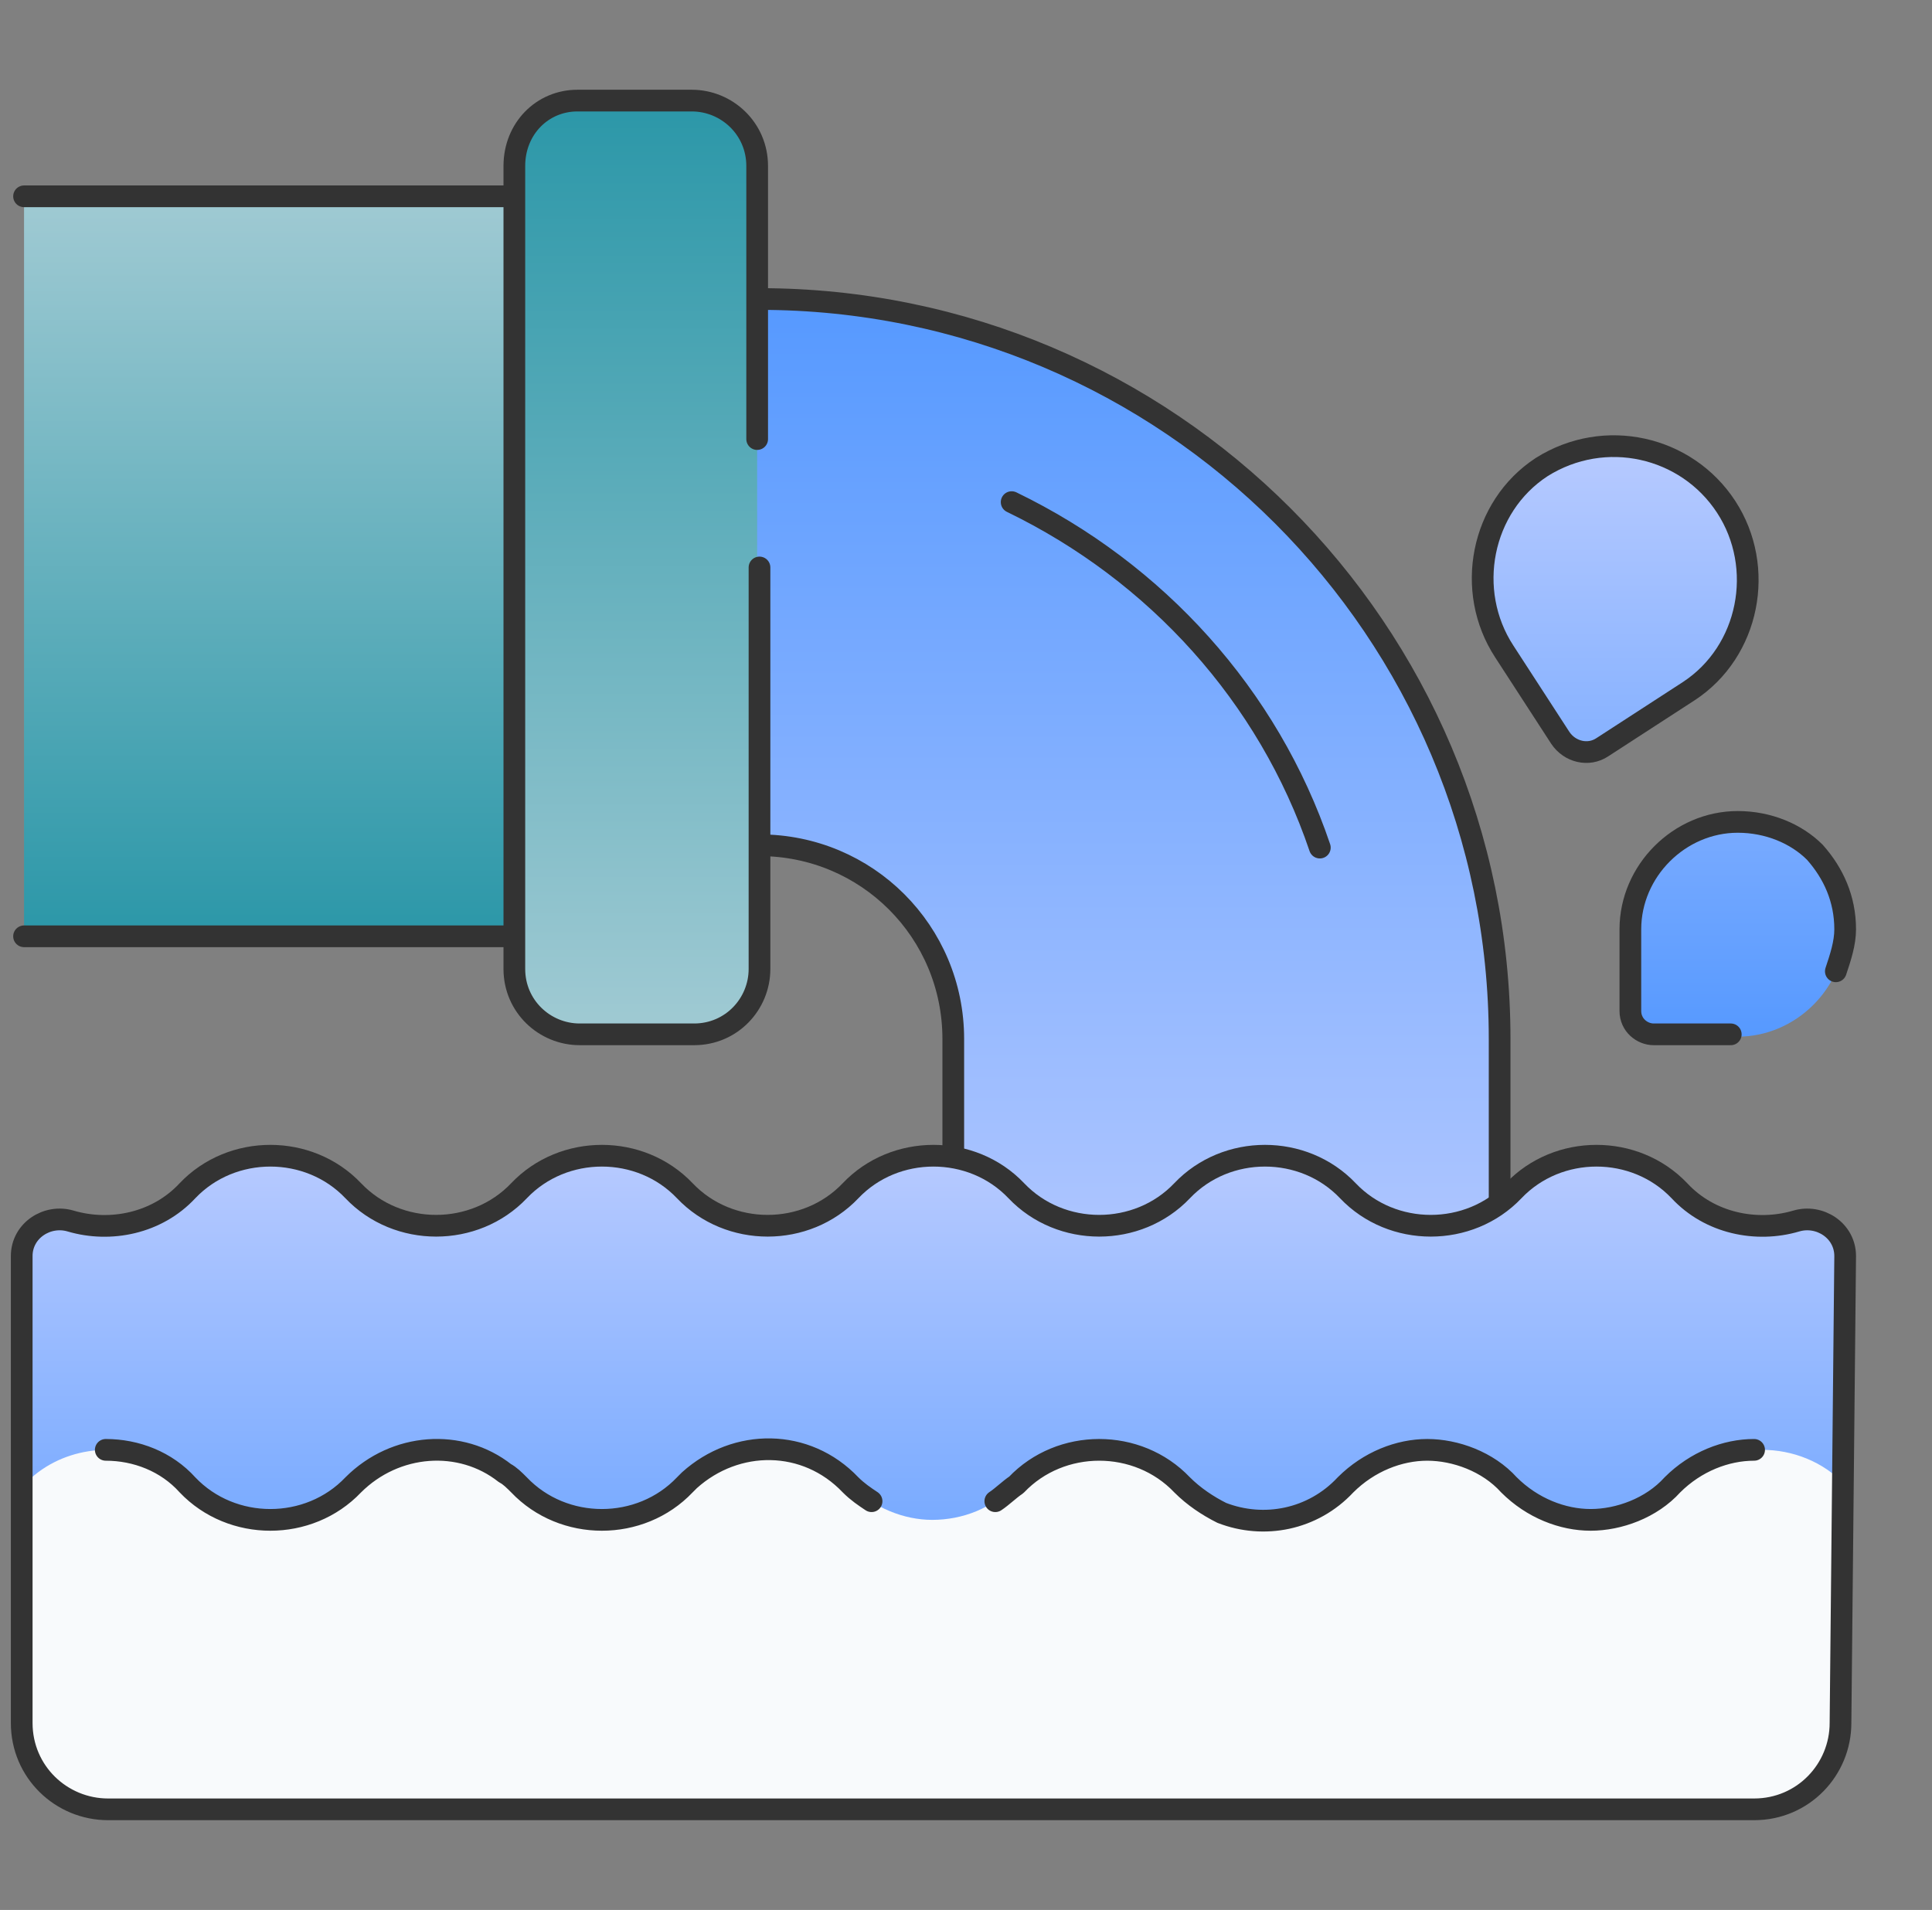
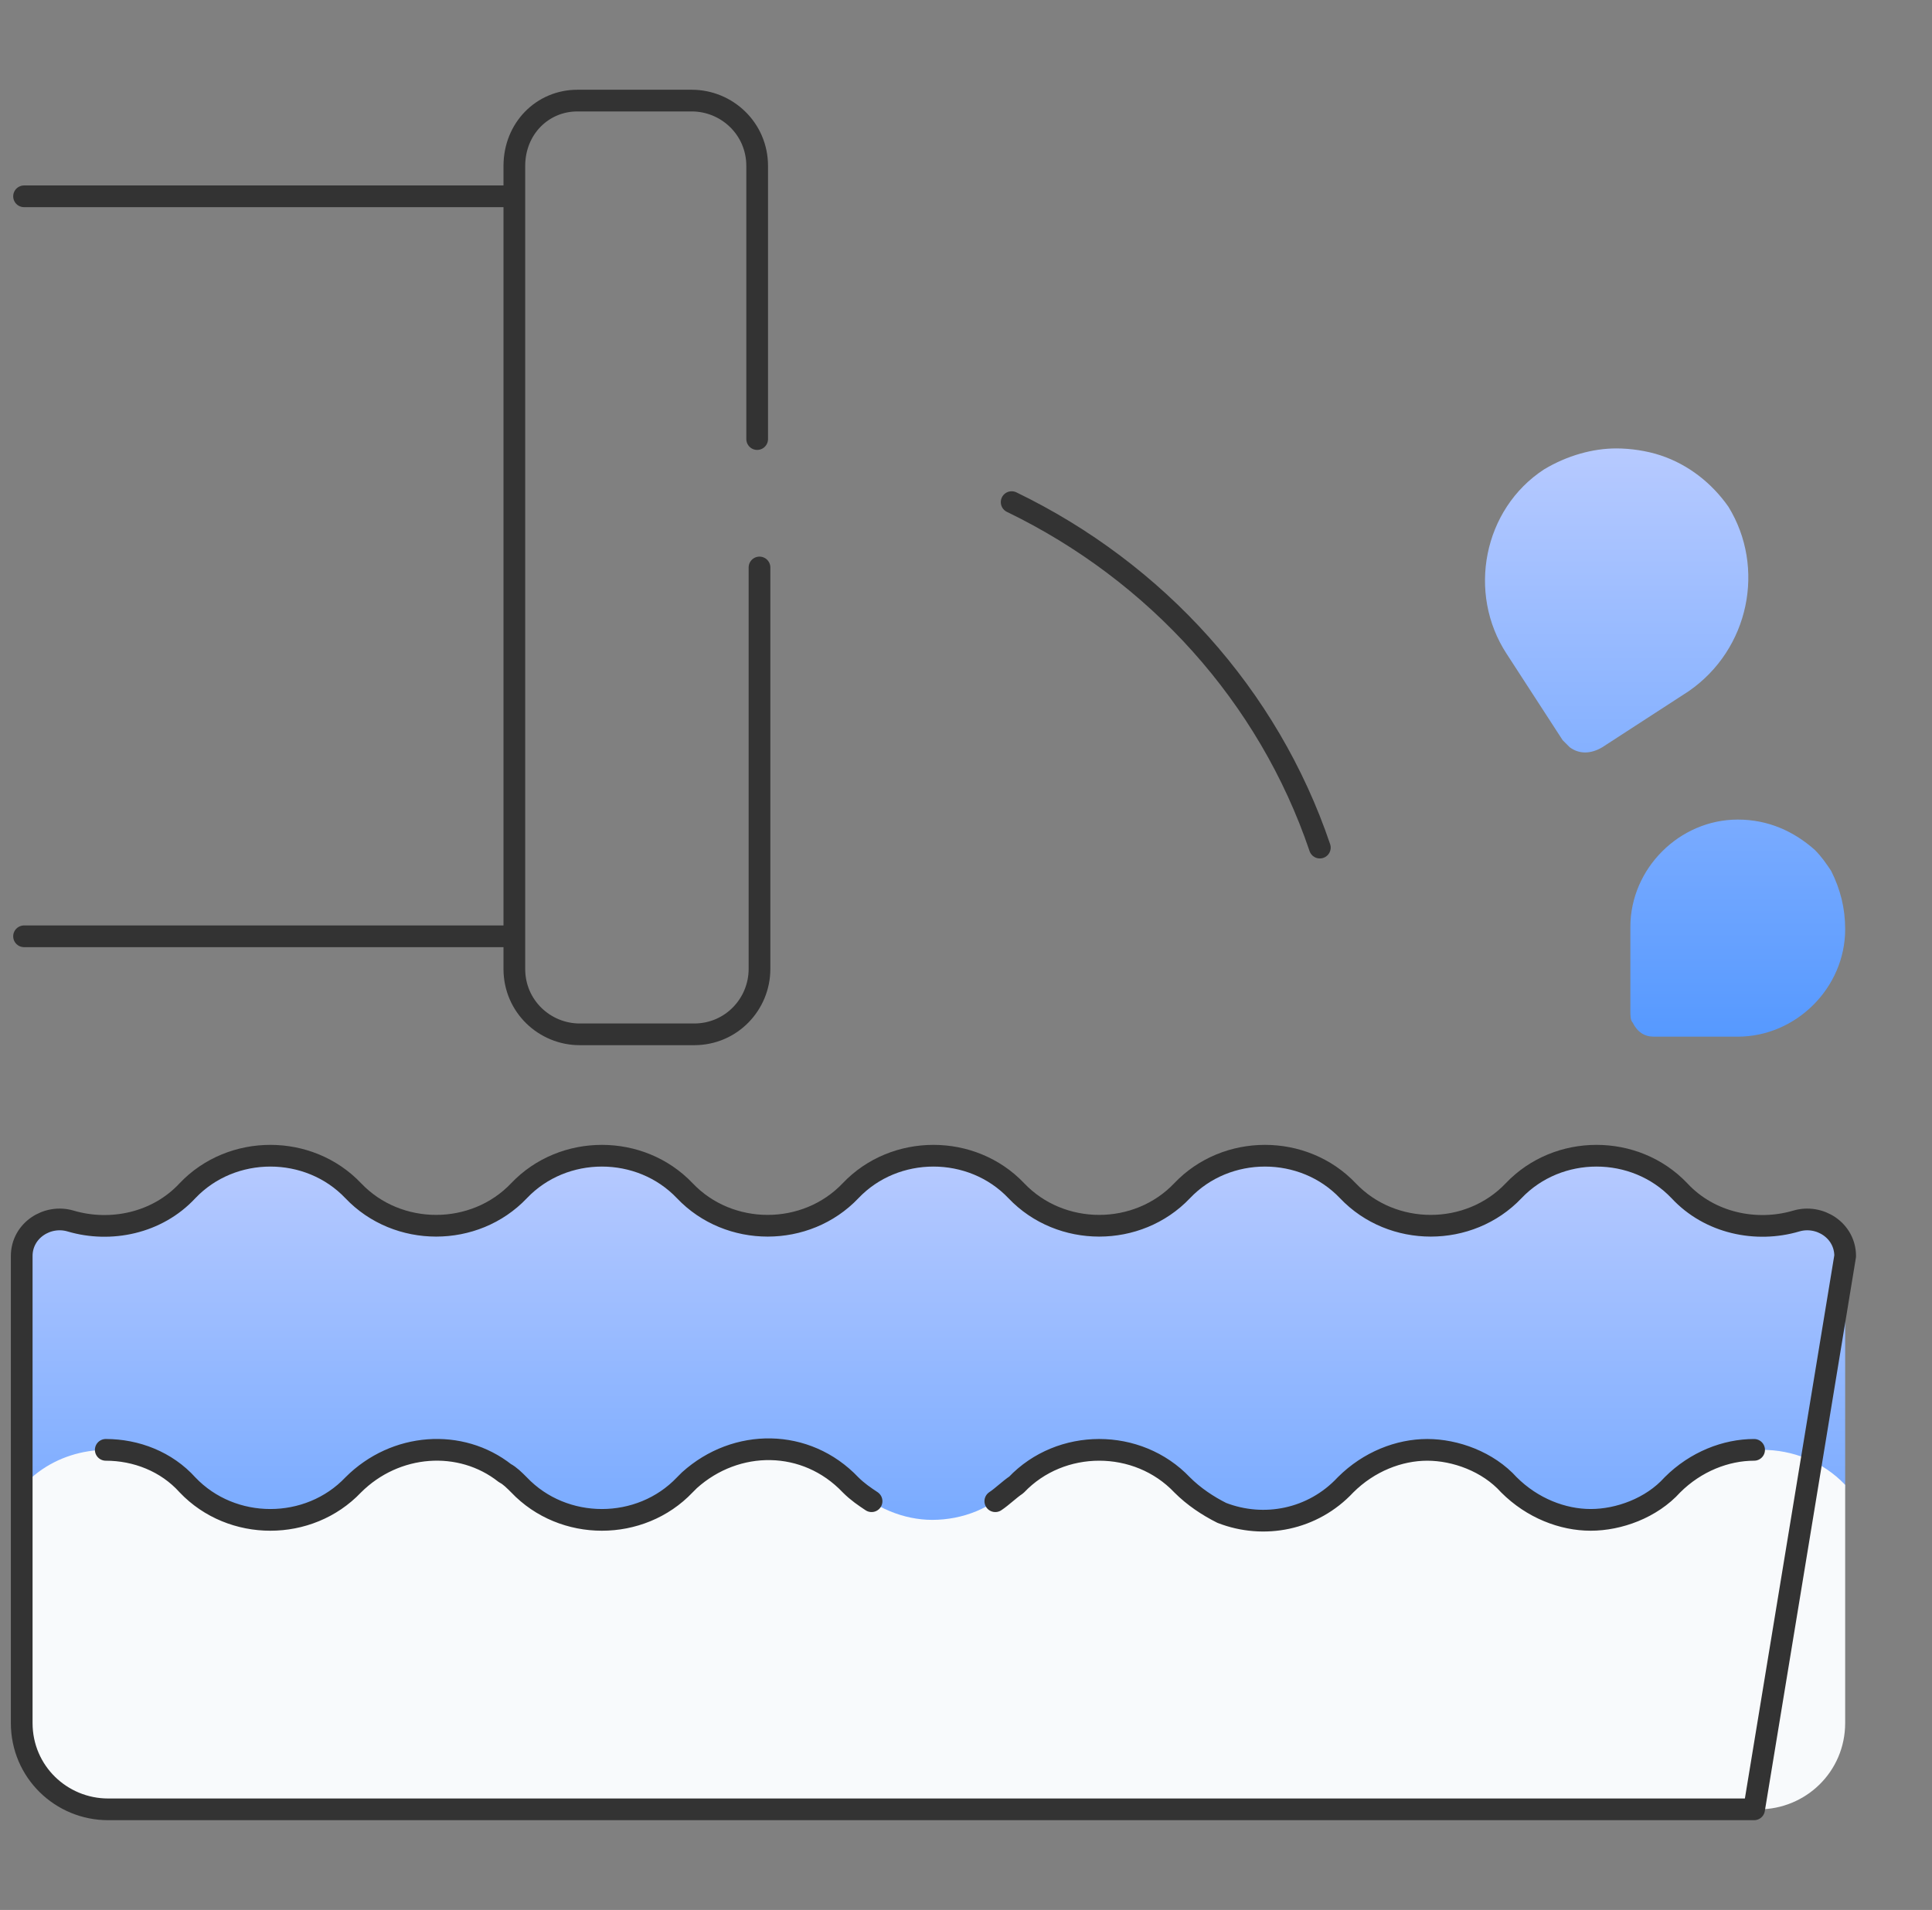
<svg xmlns="http://www.w3.org/2000/svg" width="89" height="88" viewBox="0 0 89 88" fill="none">
  <rect x="0" y="0" width="89" height="88" fill="#808080" stroke="none" />
-   <path d="M69.082 47.872V58.628L51.981 61.101L45.958 61.962L43.914 55.939V47.872C43.914 42.925 39.935 38.945 34.987 38.945L31.223 31.954L29.394 28.512L34.987 13.777C53.809 13.777 69.082 29.05 69.082 47.872Z" fill="url(#paint0_linear_13_937)" />
-   <path d="M34.987 38.945C39.935 38.945 43.914 42.925 43.914 47.872V53.357M34.987 13.777C53.809 13.777 69.082 29.05 69.082 47.872V55.508" stroke="#333333" stroke-miterlimit="10" stroke-linecap="round" stroke-linejoin="round" />
  <path d="M60.8 39.053C58.434 32.062 53.271 26.361 46.603 23.135" stroke="#333333" stroke-miterlimit="10" stroke-linecap="round" stroke-linejoin="round" />
  <path d="M85 57.874V68.307C85 70.566 81.02 79.6 78.869 79.6H4.119C1.86 79.708 1.108 70.566 1.108 68.415V57.982C1.108 56.799 2.291 56.046 3.366 56.368C3.904 56.476 4.442 56.584 4.979 56.584C6.378 56.584 7.776 56.046 8.744 54.97C10.787 52.819 14.337 52.819 16.38 54.97C18.424 57.121 21.973 57.121 24.017 54.97C26.06 52.819 29.502 52.819 31.653 54.97C32.728 56.046 34.127 56.584 35.417 56.584C36.816 56.584 38.214 56.046 39.182 54.97C41.225 52.819 44.775 52.819 46.818 54.97C48.862 57.121 52.303 57.121 54.455 54.97C56.498 52.819 60.047 52.819 62.091 54.97C64.134 57.121 67.684 57.121 69.727 54.97C71.771 52.819 75.213 52.819 77.364 54.97C78.762 56.476 80.913 56.906 82.741 56.368C83.817 55.938 85 56.691 85 57.874Z" fill="url(#paint1_linear_13_937)" />
-   <path d="M1.108 9.045H27.889V43.139H1.108V9.045Z" fill="url(#paint2_linear_13_937)" />
  <path d="M85 68.415V79.385C85 81.644 83.172 83.365 81.02 83.365H5.087C2.828 83.365 1.108 81.536 1.108 79.385V68.415C2.721 66.694 5.302 66.371 7.346 67.339C7.883 67.554 8.314 67.984 8.744 68.415C10.787 70.566 14.337 70.566 16.38 68.415C18.424 66.263 21.973 66.263 24.017 68.415C26.06 70.566 29.61 70.566 31.653 68.415C32.728 67.339 34.127 66.801 35.417 66.801C36.816 66.801 38.214 67.339 39.182 68.415C40.257 69.49 41.656 70.028 42.946 70.028C44.344 70.028 45.743 69.49 46.711 68.415C48.754 66.263 52.303 66.263 54.347 68.415C56.391 70.566 59.94 70.566 61.983 68.415C64.027 66.263 67.576 66.263 69.62 68.415C71.663 70.566 75.213 70.566 77.256 68.415C79.407 66.263 82.957 66.263 85 68.415Z" fill="#F8FAFC" />
-   <path d="M31.976 47.549H26.706C25.092 47.549 23.694 46.259 23.694 44.538V7.647C23.694 5.926 24.985 4.635 26.598 4.635H31.868C33.481 4.635 34.88 5.926 34.88 7.647V44.645C34.987 46.259 33.589 47.549 31.976 47.549Z" fill="url(#paint3_linear_13_937)" />
-   <path d="M85 57.874C85 56.691 83.817 55.938 82.741 56.261C80.913 56.799 78.762 56.369 77.364 54.863C75.32 52.712 71.771 52.712 69.727 54.863C67.684 57.014 64.134 57.014 62.091 54.863C60.047 52.712 56.498 52.712 54.455 54.863C52.411 57.014 48.862 57.014 46.818 54.863C44.775 52.712 41.225 52.712 39.182 54.863C37.138 57.014 33.589 57.014 31.546 54.863C29.502 52.712 25.953 52.712 23.909 54.863C21.866 57.014 18.316 57.014 16.273 54.863C14.229 52.712 10.68 52.712 8.636 54.863C7.238 56.369 5.087 56.799 3.259 56.261C2.183 55.938 1 56.691 1 57.874V79.385C1 81.644 2.828 83.365 4.98 83.365H80.805C83.064 83.365 84.785 81.537 84.785 79.385L85 57.874Z" stroke="#333333" stroke-miterlimit="10" stroke-linecap="round" stroke-linejoin="round" />
+   <path d="M85 57.874C85 56.691 83.817 55.938 82.741 56.261C80.913 56.799 78.762 56.369 77.364 54.863C75.32 52.712 71.771 52.712 69.727 54.863C67.684 57.014 64.134 57.014 62.091 54.863C60.047 52.712 56.498 52.712 54.455 54.863C52.411 57.014 48.862 57.014 46.818 54.863C44.775 52.712 41.225 52.712 39.182 54.863C37.138 57.014 33.589 57.014 31.546 54.863C29.502 52.712 25.953 52.712 23.909 54.863C21.866 57.014 18.316 57.014 16.273 54.863C14.229 52.712 10.68 52.712 8.636 54.863C7.238 56.369 5.087 56.799 3.259 56.261C2.183 55.938 1 56.691 1 57.874V79.385C1 81.644 2.828 83.365 4.98 83.365H80.805L85 57.874Z" stroke="#333333" stroke-miterlimit="10" stroke-linecap="round" stroke-linejoin="round" />
  <path d="M45.85 69.168C46.173 68.953 46.496 68.63 46.818 68.415C48.862 66.264 52.411 66.264 54.455 68.415C54.992 68.953 55.638 69.383 56.283 69.706C58.219 70.458 60.478 70.028 61.983 68.415C63.059 67.339 64.457 66.802 65.748 66.802C67.038 66.802 68.544 67.339 69.512 68.415C70.588 69.49 71.986 70.028 73.277 70.028C74.567 70.028 76.073 69.49 77.041 68.415C78.117 67.339 79.515 66.802 80.805 66.802M4.872 66.802C6.27 66.802 7.668 67.339 8.636 68.415C10.68 70.566 14.229 70.566 16.273 68.415C18.209 66.479 21.22 66.264 23.264 67.877C23.479 67.985 23.694 68.2 23.909 68.415C25.953 70.566 29.502 70.566 31.546 68.415C31.653 68.307 31.653 68.307 31.761 68.2C33.912 66.264 37.138 66.264 39.182 68.415C39.505 68.737 39.827 68.953 40.15 69.168M1.108 9.045H23.694V43.14H1.108M34.987 26.146V44.645C34.987 46.259 33.697 47.657 31.976 47.657H26.706C25.092 47.657 23.694 46.366 23.694 44.645V7.647C23.694 5.926 24.985 4.635 26.598 4.635H31.868C33.481 4.635 34.88 5.926 34.88 7.647V20.23" stroke="#333333" stroke-miterlimit="10" stroke-linecap="round" stroke-linejoin="round" />
  <path d="M85 42.817C85 45.506 82.741 47.764 80.052 47.764H76.181C75.75 47.764 75.428 47.549 75.213 47.119C75.105 47.011 75.105 46.796 75.105 46.581V42.709C75.105 40.02 77.364 37.762 80.052 37.762C81.451 37.762 82.634 38.3 83.602 39.16C83.924 39.483 84.14 39.805 84.355 40.128C84.785 40.988 85 41.849 85 42.817ZM77.794 31.846L73.814 34.428C73.277 34.75 72.739 34.75 72.309 34.428C72.201 34.32 72.094 34.212 71.986 34.105L69.405 30.125C67.576 27.329 68.329 23.457 71.126 21.629C72.201 20.983 73.384 20.661 74.46 20.661C75.105 20.661 75.858 20.768 76.503 20.983C77.794 21.413 78.869 22.274 79.622 23.349C81.343 26.146 80.59 29.91 77.794 31.846Z" fill="url(#paint4_linear_13_937)" />
-   <path d="M84.57 44.753C84.785 44.107 85 43.462 85 42.817C85 41.419 84.462 40.235 83.602 39.267C82.741 38.407 81.451 37.869 80.052 37.869C77.364 37.869 75.105 40.128 75.105 42.817V46.581C75.105 47.226 75.643 47.657 76.181 47.657H79.73M79.515 23.349C81.343 26.146 80.59 30.018 77.794 31.846L73.814 34.428C73.169 34.858 72.309 34.643 71.878 33.997L69.297 30.018C67.469 27.221 68.222 23.349 71.018 21.521C73.922 19.692 77.686 20.553 79.515 23.349Z" stroke="#333333" stroke-miterlimit="10" stroke-linecap="round" stroke-linejoin="round" />
  <defs>
    <linearGradient id="paint0_linear_13_937" x1="49.238" y1="61.864" x2="49.238" y2="13.875" gradientUnits="userSpaceOnUse">
      <stop stop-color="#B7CAFF" />
      <stop offset="1" stop-color="#5699FF" />
    </linearGradient>
    <linearGradient id="paint1_linear_13_937" x1="43.054" y1="79.601" x2="43.054" y2="53.357" gradientUnits="userSpaceOnUse">
      <stop stop-color="#5699FF" />
      <stop offset="1" stop-color="#B7CAFF" />
    </linearGradient>
    <linearGradient id="paint2_linear_13_937" x1="14.498" y1="9.045" x2="14.498" y2="43.139" gradientUnits="userSpaceOnUse">
      <stop stop-color="#A0CAD3" />
      <stop offset="1" stop-color="#2B97A8" />
    </linearGradient>
    <linearGradient id="paint3_linear_13_937" x1="29.29" y1="4.635" x2="29.29" y2="47.549" gradientUnits="userSpaceOnUse">
      <stop stop-color="#2B97A8" />
      <stop offset="1" stop-color="#A0CAD3" />
    </linearGradient>
    <linearGradient id="paint4_linear_13_937" x1="76.704" y1="20.661" x2="76.704" y2="47.764" gradientUnits="userSpaceOnUse">
      <stop stop-color="#B7CAFF" />
      <stop offset="1" stop-color="#5699FF" />
    </linearGradient>
  </defs>
</svg>